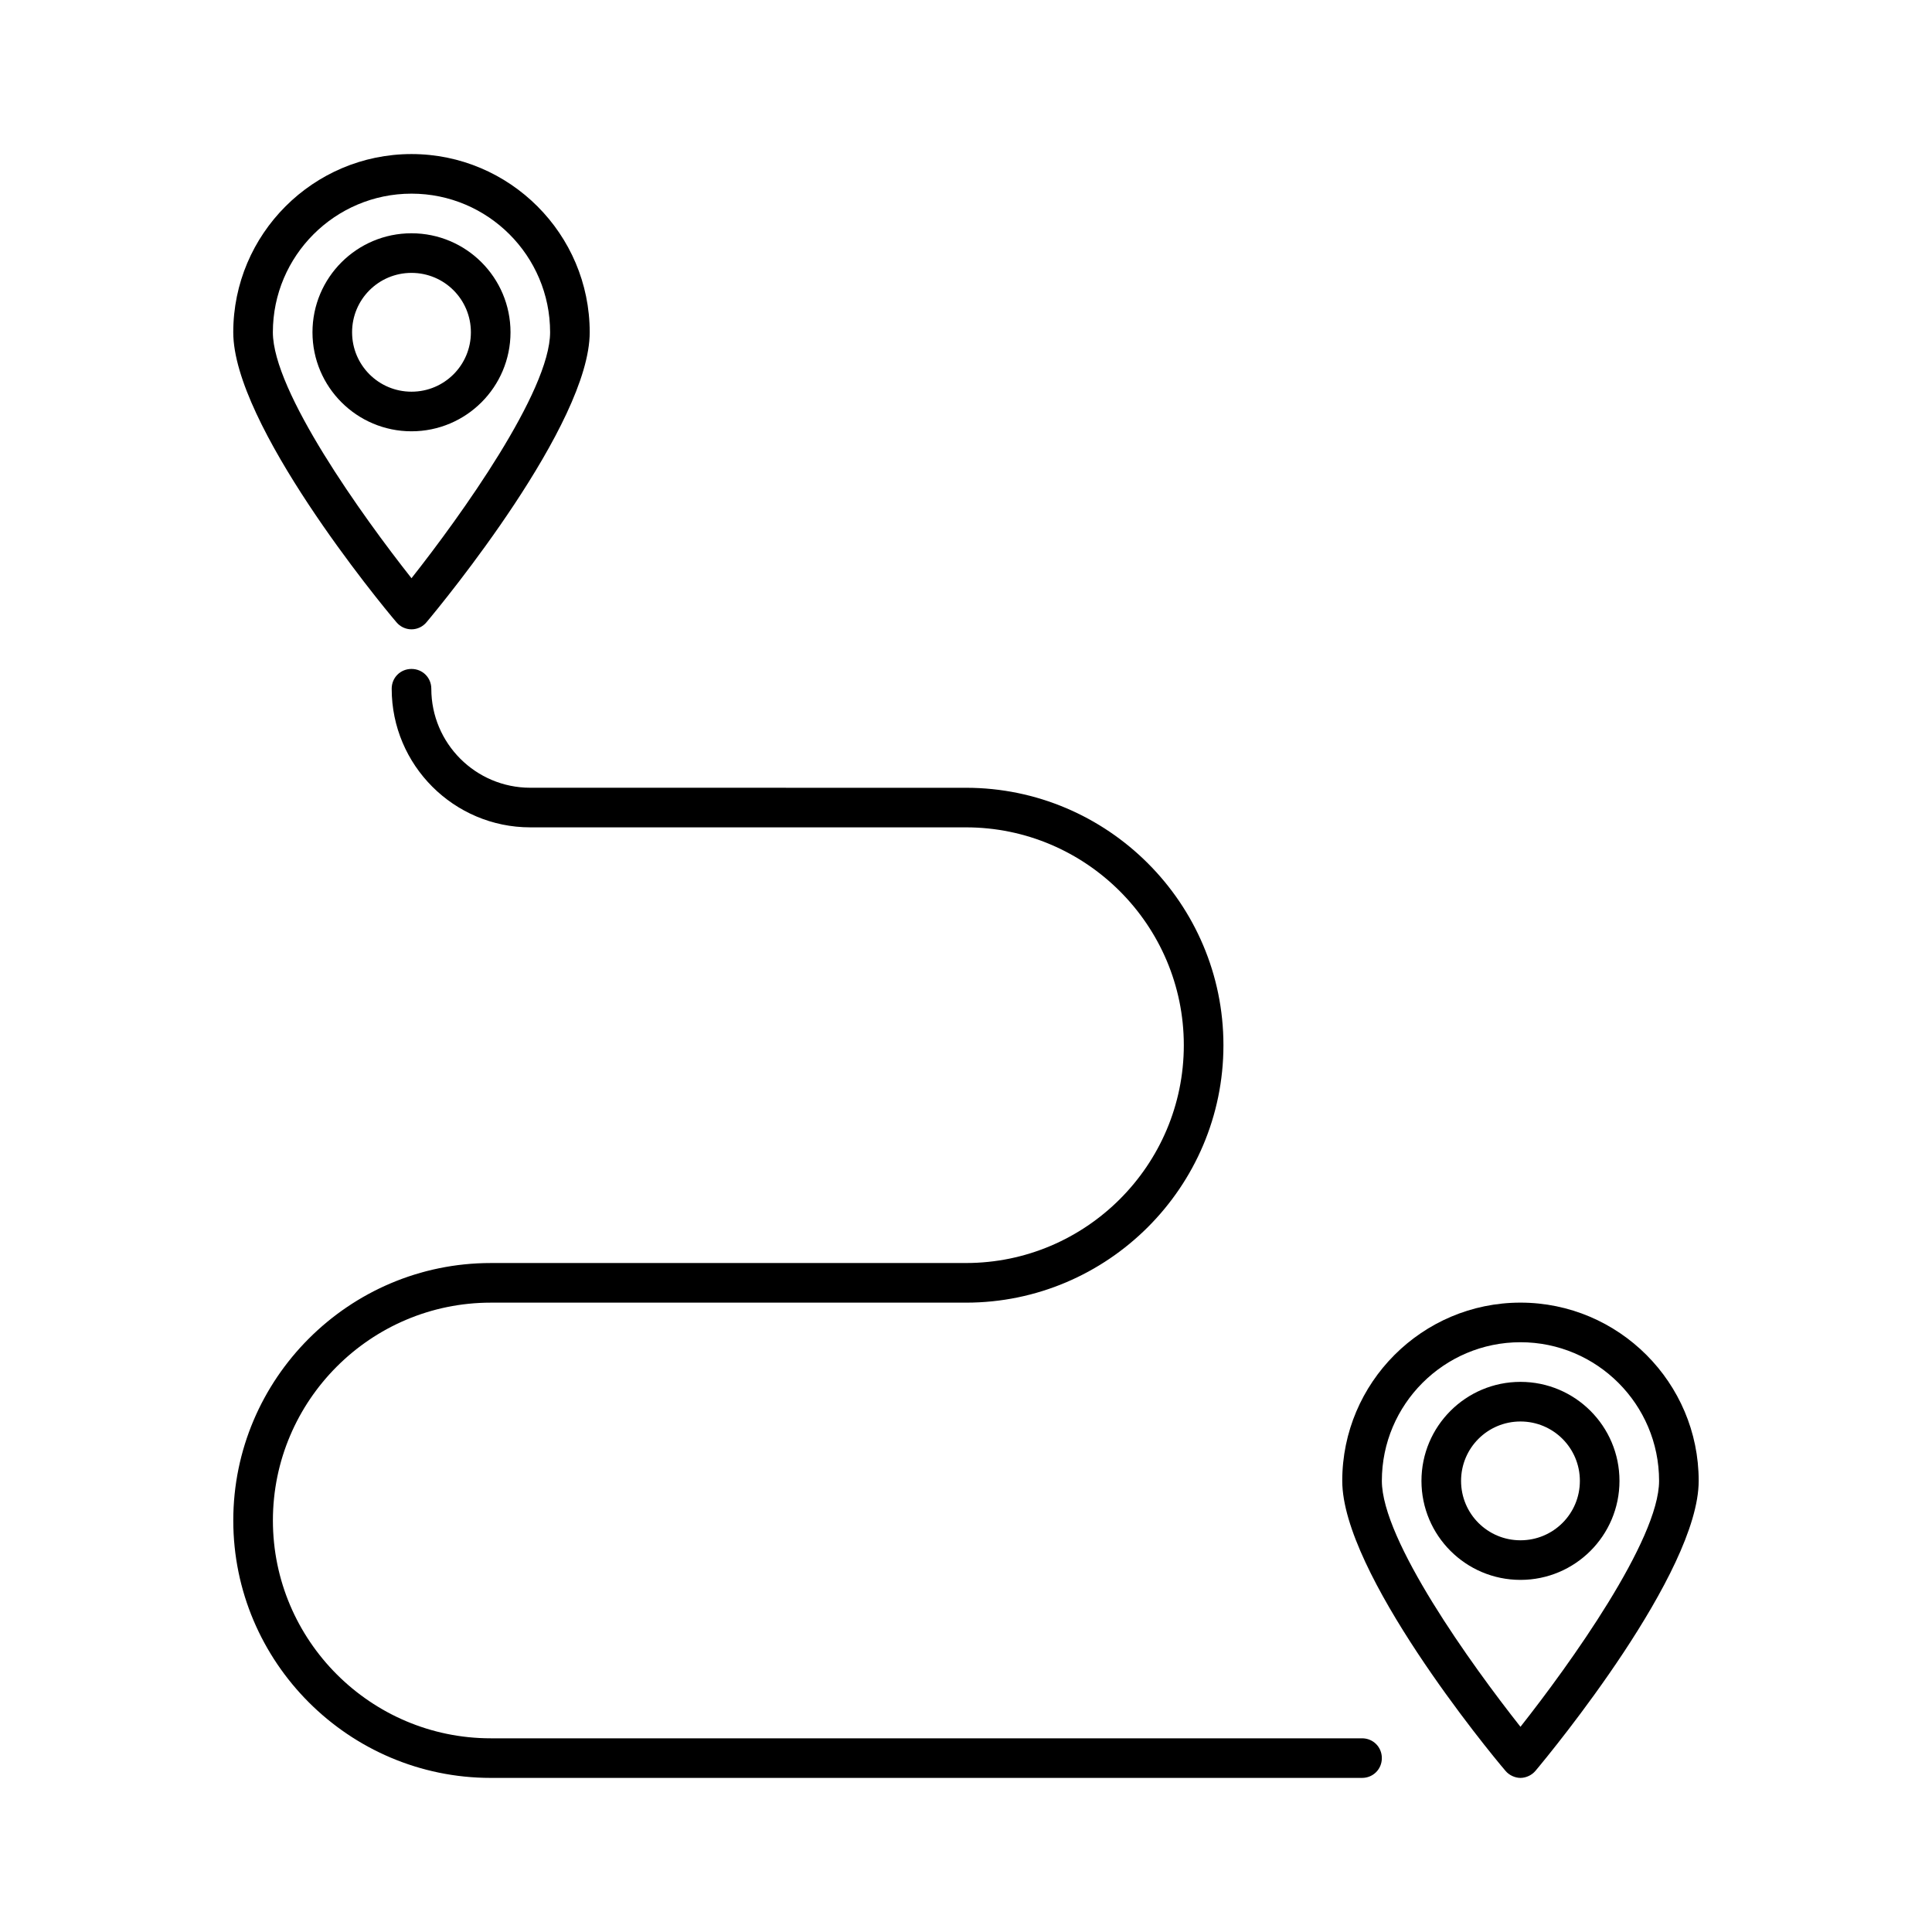
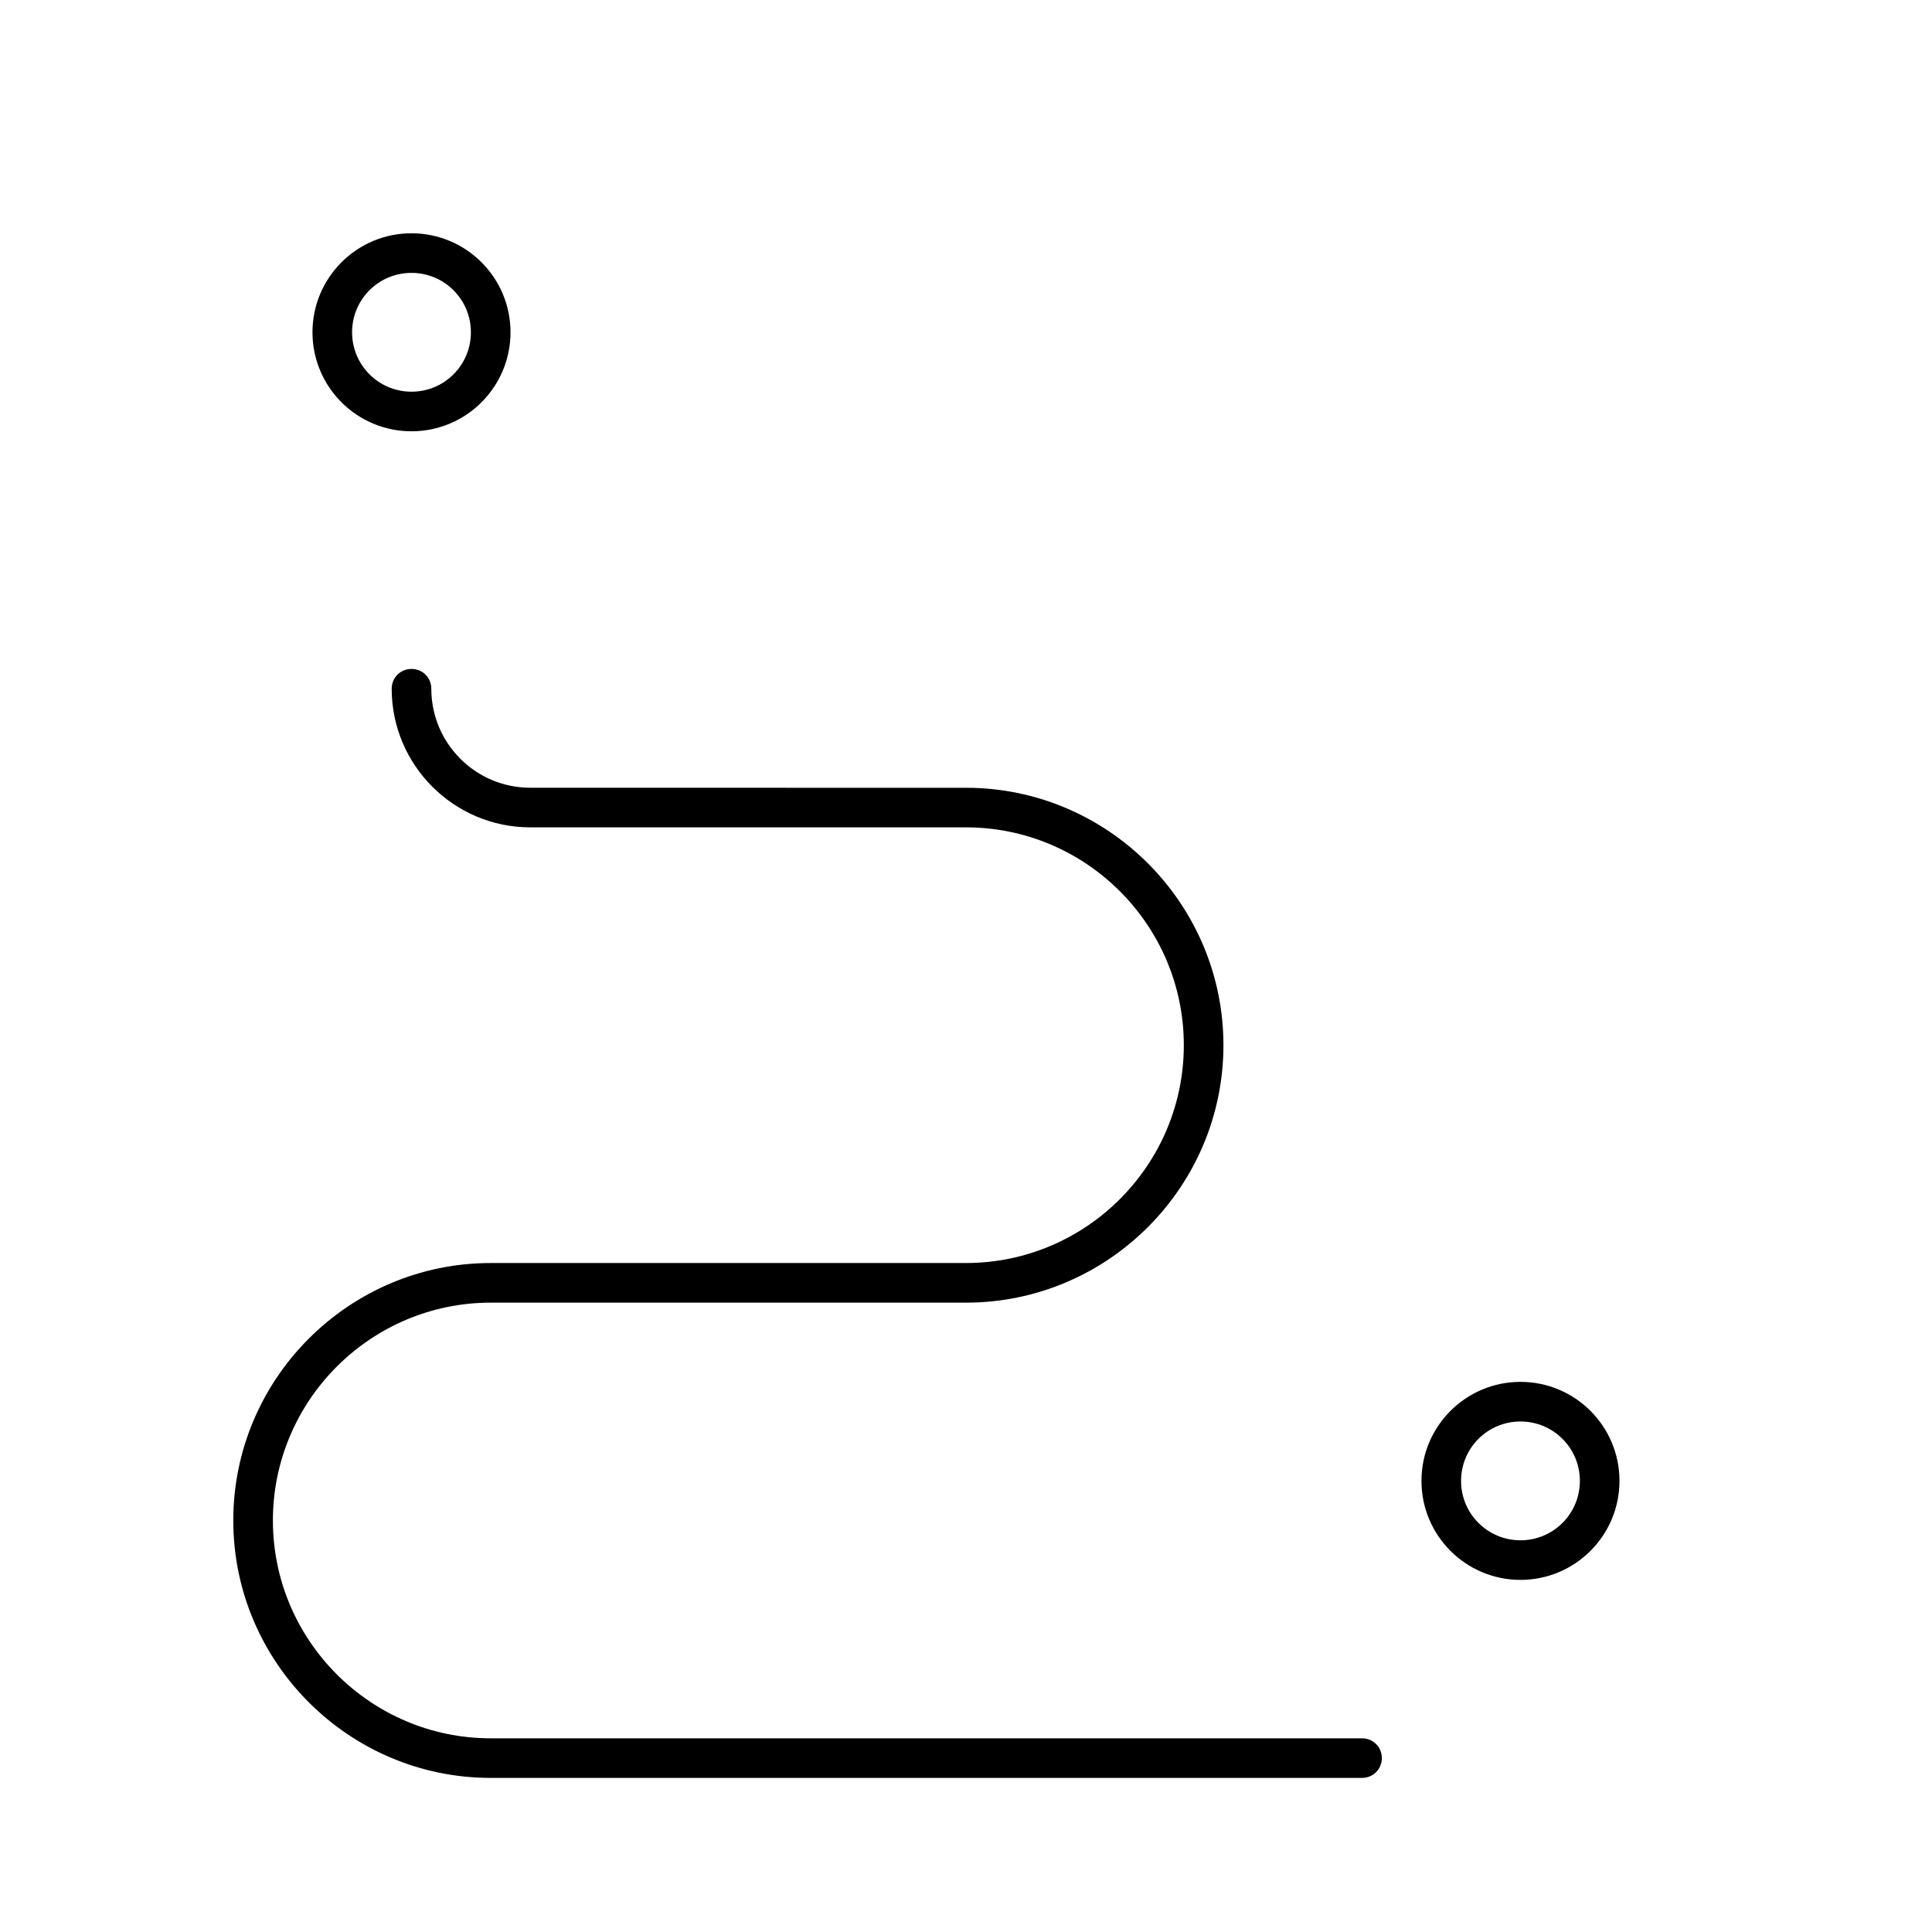
<svg xmlns="http://www.w3.org/2000/svg" fill="#000000" width="800px" height="800px" version="1.1" viewBox="144 144 512 512">
  <g>
-     <path d="m253.05 310.78c1.574 0 3.043-0.734 3.988-1.891 4.41-5.246 43.242-52.48 43.242-76.832 0-26.031-21.203-47.23-47.23-47.23-26.031 0-47.234 21.203-47.234 47.234 0 24.352 38.73 71.582 43.242 76.832 0.949 1.152 2.418 1.887 3.992 1.887zm0-115.46c20.258 0 36.734 16.48 36.734 36.734 0 15.641-23.723 48.703-36.734 65.18-13.016-16.477-36.738-49.539-36.738-65.176 0-20.258 16.48-36.738 36.738-36.738z" />
    <path d="m279.29 232.06c0-14.484-11.754-26.238-26.238-26.238-14.484-0.004-26.242 11.754-26.242 26.238s11.754 26.238 26.238 26.238c14.488 0 26.242-11.754 26.242-26.238zm-41.984 0c0-8.711 7.031-15.742 15.742-15.742 8.711 0 15.742 7.031 15.742 15.742 0.004 8.711-7.027 15.742-15.738 15.742-8.711 0-15.746-7.031-15.746-15.742z" />
-     <path d="m546.94 489.21c-26.031 0-47.23 21.203-47.23 47.23 0 24.352 38.73 71.582 43.242 76.832 0.945 1.156 2.519 1.891 3.988 1.891s3.043-0.734 3.988-1.891c4.41-5.246 43.242-52.48 43.242-76.832 0.004-26.027-21.199-47.23-47.23-47.23zm0 112.41c-13.016-16.48-36.734-49.438-36.734-65.18 0-20.258 16.48-36.734 36.734-36.734 20.258 0 36.734 16.48 36.734 36.734 0.004 15.637-23.719 48.699-36.734 65.18z" />
    <path d="m546.94 510.21c-14.484 0-26.238 11.754-26.238 26.238 0 14.484 11.754 26.238 26.238 26.238s26.238-11.754 26.238-26.238c0.004-14.484-11.754-26.238-26.238-26.238zm0 41.984c-8.711 0-15.742-7.031-15.742-15.742 0-8.711 7.031-15.742 15.742-15.742 8.711 0 15.742 7.031 15.742 15.742 0.004 8.711-7.027 15.742-15.742 15.742z" />
    <path d="m504.96 604.67h-230.91c-31.805 0-57.727-25.926-57.727-57.727 0-31.805 25.926-57.727 57.727-57.727h125.95c37.574 0 68.223-30.648 68.223-68.223 0-37.574-30.648-68.223-68.223-68.223l-115.46-0.008c-14.484 0-26.238-11.754-26.238-26.238 0-2.938-2.309-5.246-5.246-5.246-2.945-0.004-5.254 2.305-5.254 5.246 0 20.258 16.48 36.734 36.734 36.734h115.46c31.805 0 57.727 25.926 57.727 57.727 0 31.805-25.926 57.727-57.727 57.727l-125.95 0.004c-37.574 0-68.223 30.648-68.223 68.223 0 37.574 30.648 68.223 68.223 68.223h230.91c2.938 0 5.246-2.309 5.246-5.246s-2.309-5.246-5.25-5.246z" />
  </g>
</svg>